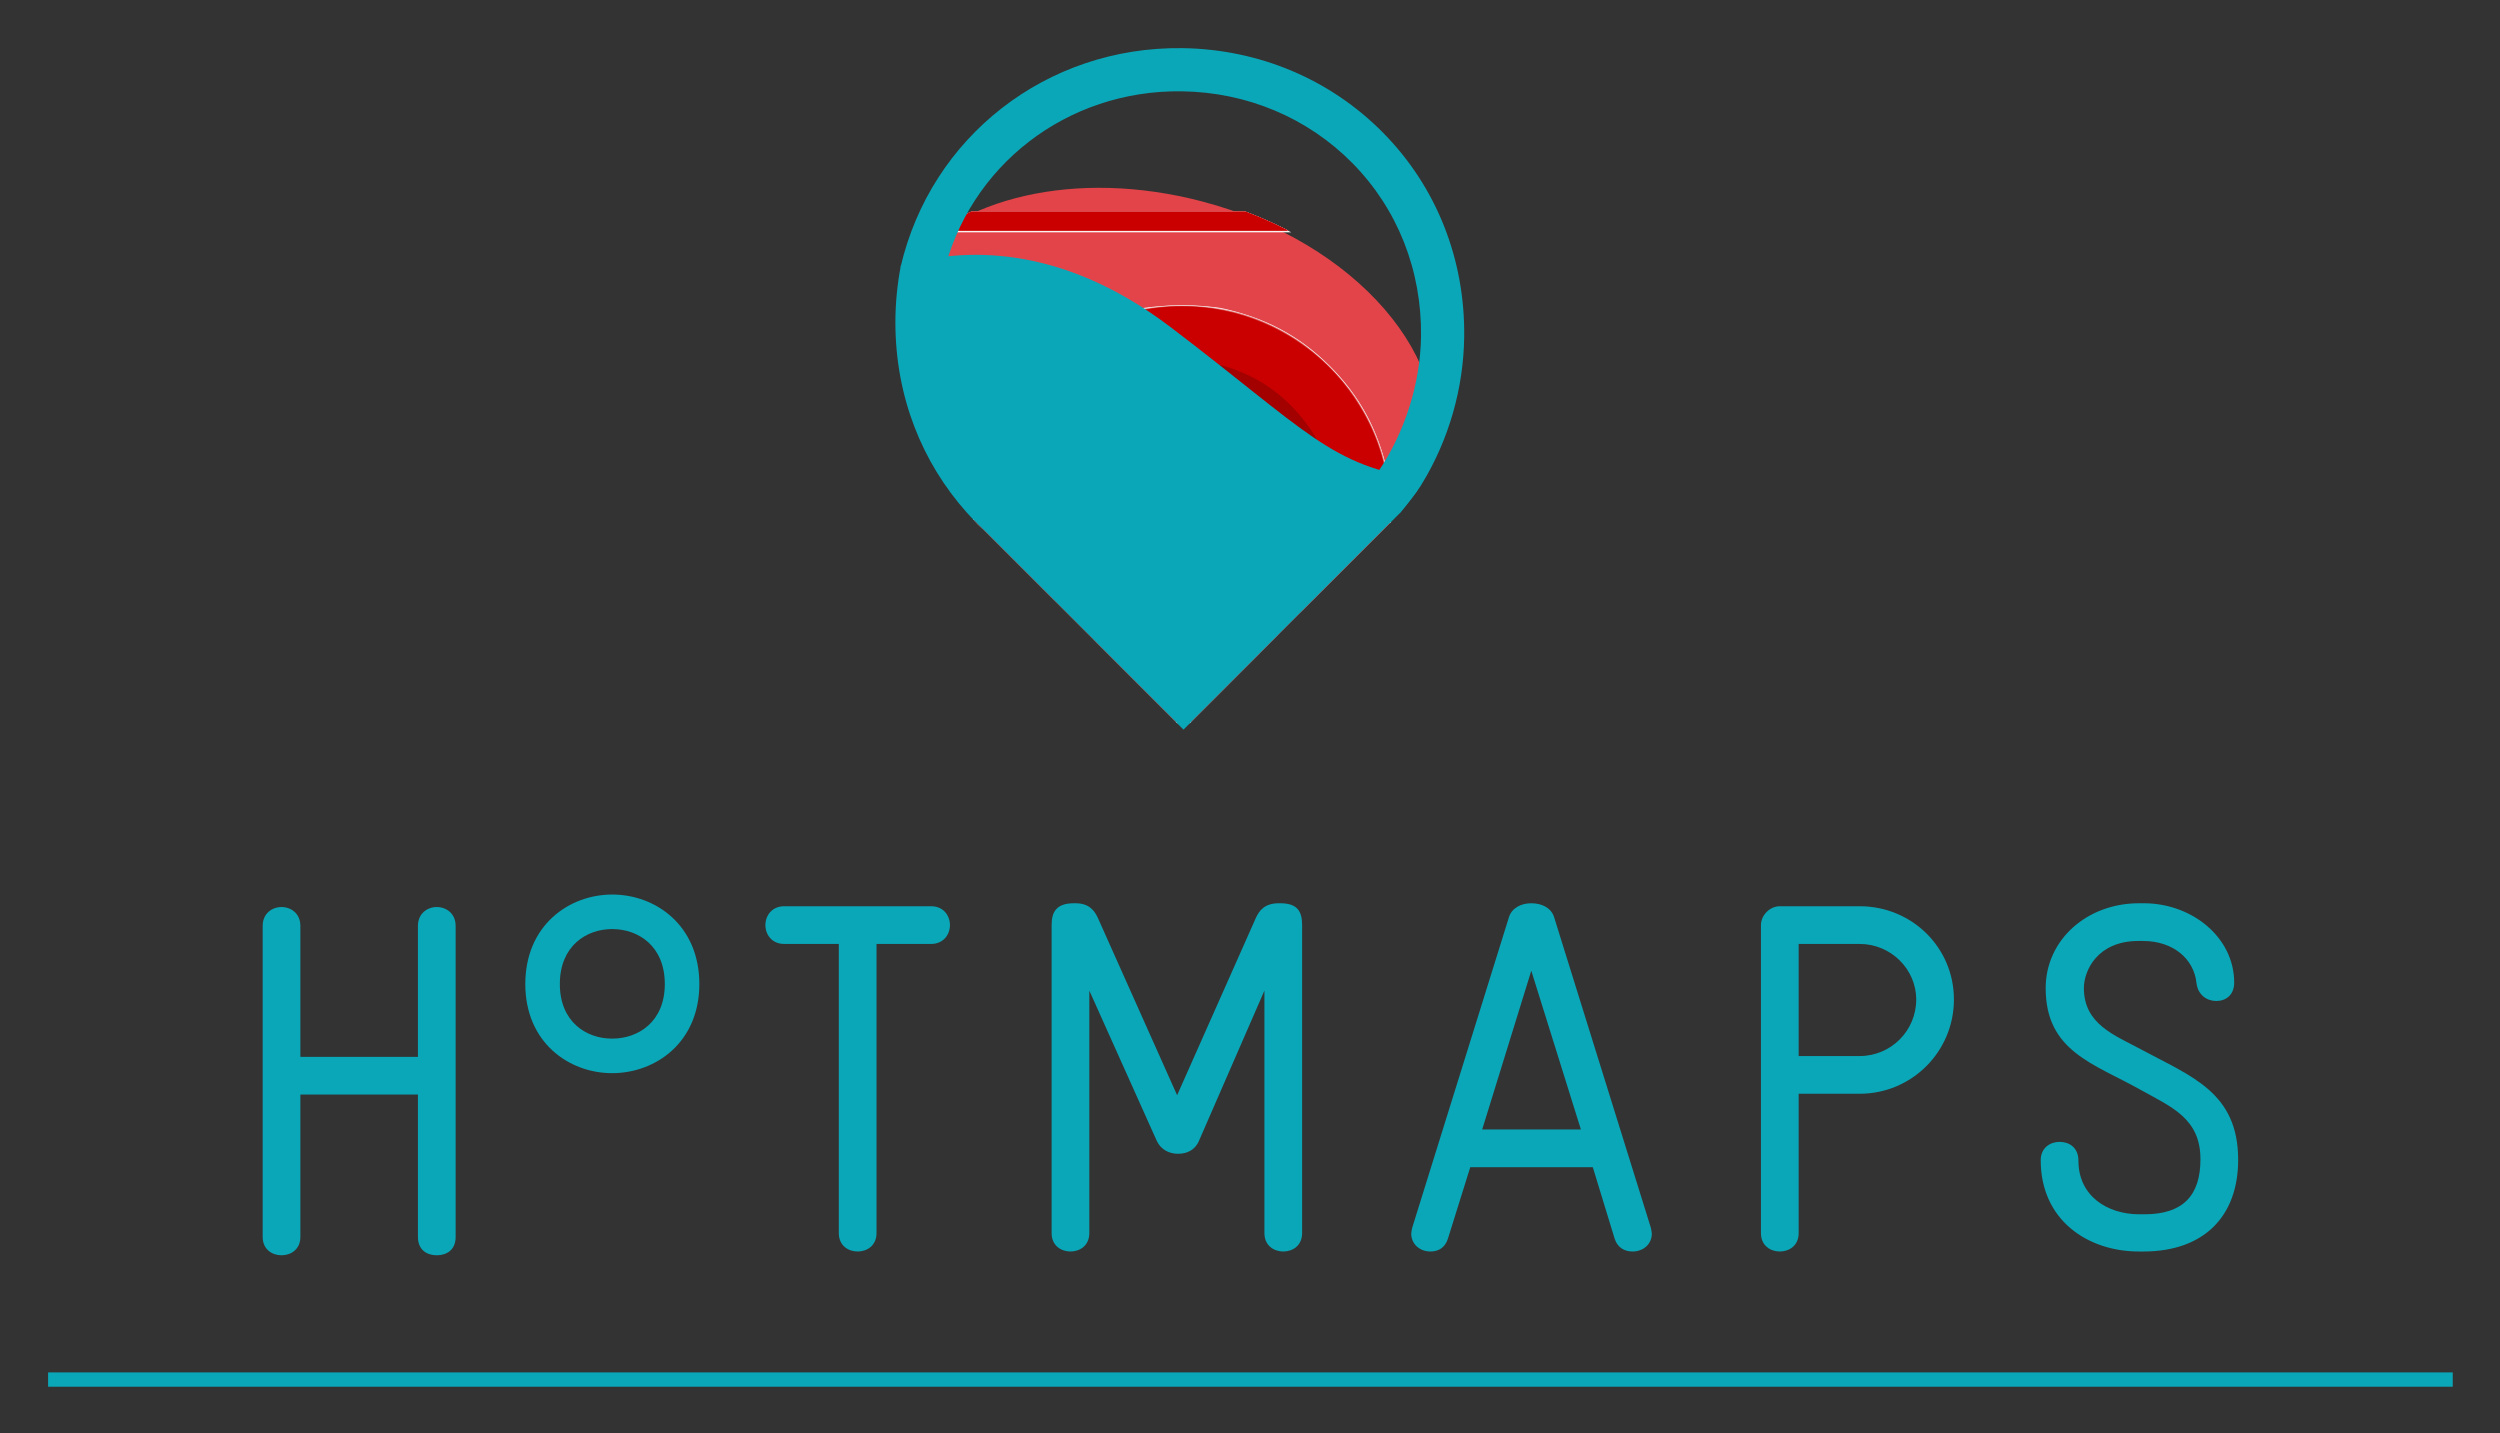
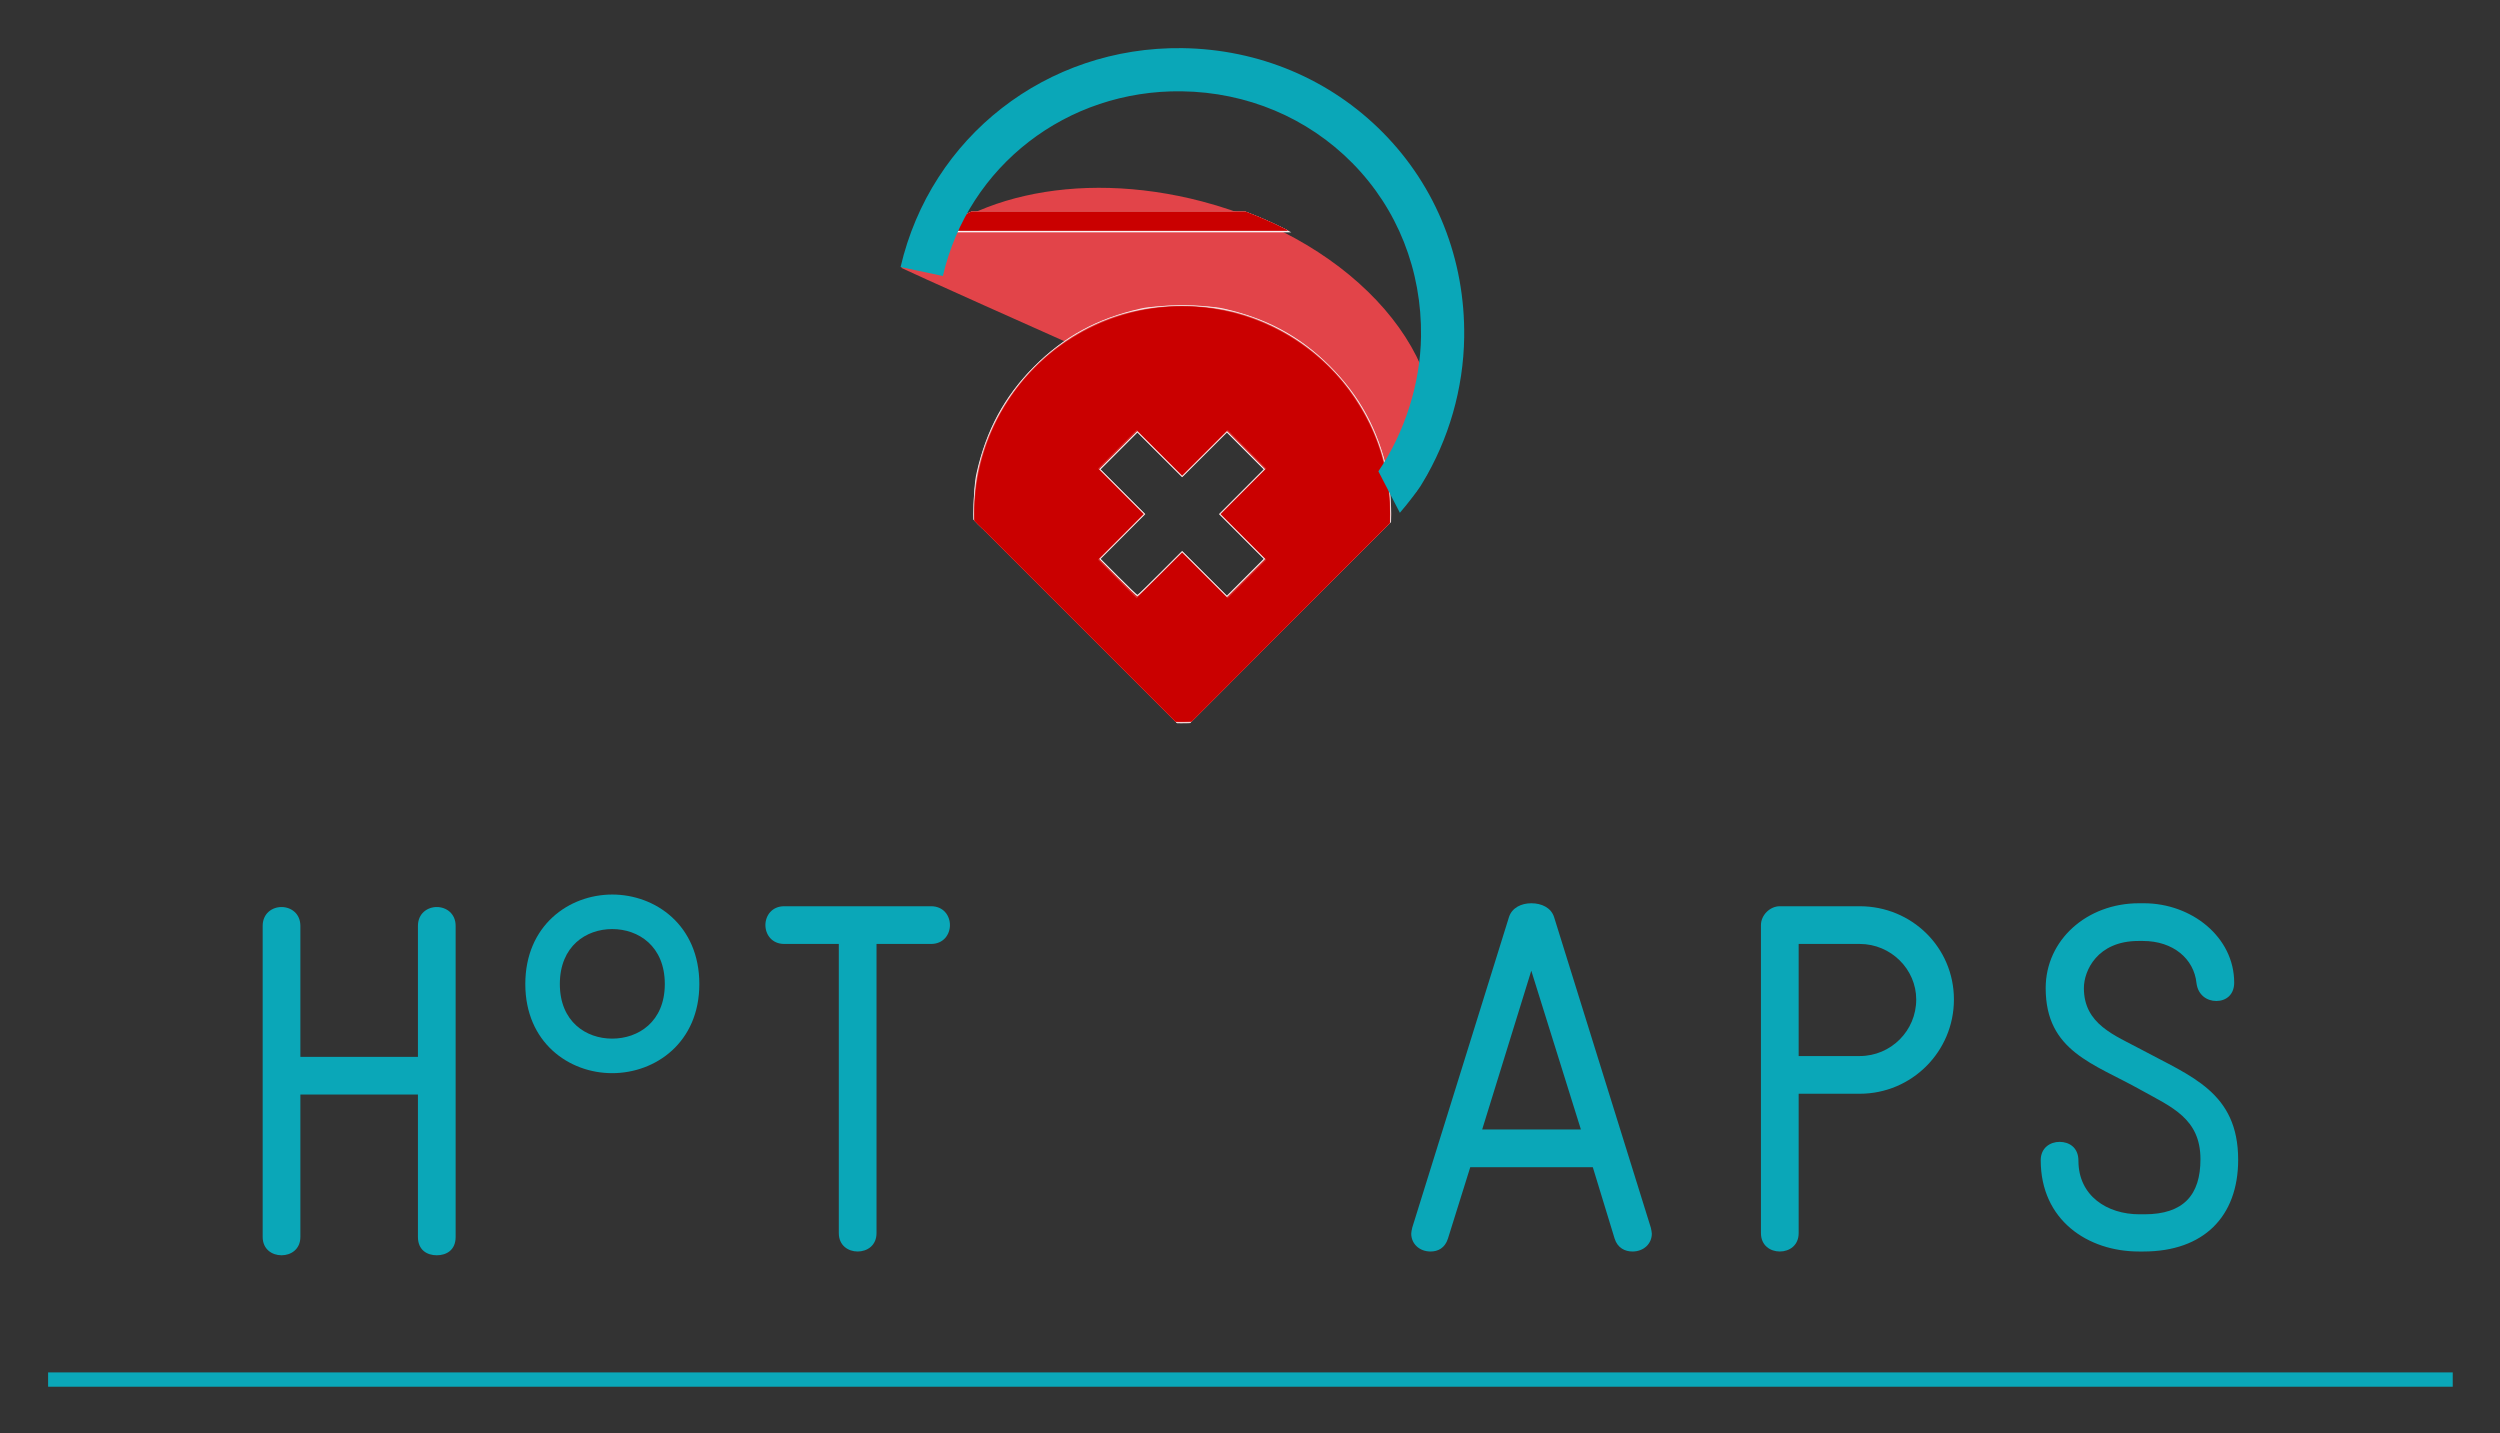
<svg xmlns="http://www.w3.org/2000/svg" xmlns:xlink="http://www.w3.org/1999/xlink" role="img" viewBox="-6.72 -6.72 349.18 200.18">
  <rect x="-6.72" y="-6.72" width="349.18" height="200.18" fill="#333333" stroke="none" />
  <title>Hotmaps logo</title>
  <path fill="none" stroke="#0AA7B8" stroke-miterlimit="10" stroke-width="2" d="M0 185.966h335.857" />
  <path fill="#0AA7B8" d="M54.287 168.607c-1.316 0-2.633-.693-2.633-2.564v-19.885h-16.42v19.885c0 1.732-1.317 2.564-2.633 2.564s-2.633-.832-2.633-2.564V122.6c0-1.732 1.317-2.633 2.633-2.633s2.633.901 2.633 2.633v18.292h16.42V122.6c0-1.732 1.317-2.633 2.633-2.633 1.317 0 2.633.901 2.633 2.633v43.443c0 1.871-1.316 2.564-2.633 2.564z" />
  <path fill="#0AA7B8" d="M123.326 125.122h-7.621v40.394c0 1.732-1.317 2.564-2.633 2.564-1.317 0-2.633-.832-2.633-2.564v-40.394h-7.621c-1.733 0-2.633-1.316-2.633-2.633 0-1.316.9-2.633 2.633-2.633h20.509c1.732 0 2.633 1.316 2.633 2.633s-.902 2.633-2.634 2.633z" />
-   <path fill="#0AA7B8" d="M172.518 168.08c-1.317 0-2.633-.832-2.633-2.564v-33.881l-9.146 20.994c-.554 1.316-1.732 1.801-2.91 1.801-1.316 0-2.425-.624-2.979-1.801l-9.423-20.994v33.881c0 1.732-1.317 2.564-2.633 2.564s-2.633-.832-2.633-2.564v-43.027c0-1.871.693-3.049 3.118-3.049h.208c1.87 0 2.633.97 3.117 2.009l11.086 24.805 11.016-24.805c.485-1.039 1.247-2.009 3.188-2.009h.208c2.425 0 3.048 1.178 3.048 3.049v43.027c0 1.732-1.316 2.564-2.632 2.564z" />
  <path fill="#0AA7B8" d="M221.292 168.08c-1.038 0-2.078-.485-2.494-1.802l-3.049-9.977h-17.114l-3.118 9.977c-.416 1.316-1.386 1.802-2.425 1.802-1.594 0-2.702-1.109-2.702-2.495 0-.208.069-.485.138-.831l13.511-43.374c.416-1.316 1.732-1.94 3.118-1.94 1.454 0 2.771.624 3.187 1.94l13.511 43.374c.069.346.138.623.138.831.002 1.386-1.107 2.495-2.701 2.495zm-14.133-39.216l-6.859 22.172h13.787l-6.928-22.172z" />
  <path fill="#0AA7B8" d="M253.025 146.046h-8.523v19.47c0 1.732-1.317 2.564-2.633 2.564s-2.633-.832-2.633-2.564v-43.027c0-1.386 1.247-2.633 2.633-2.633h11.156c7.275 0 13.164 5.751 13.164 13.026 0 7.275-5.889 13.164-13.164 13.164zm0-20.924h-8.523v15.658h8.523c4.365 0 7.898-3.534 7.898-7.898 0-4.226-3.533-7.76-7.898-7.76z" />
  <path fill="#0AA7B8" d="M292.655 168.08h-.624c-7.137 0-13.719-4.365-13.719-12.749 0-1.732 1.316-2.564 2.633-2.564 1.316 0 2.633.762 2.633 2.633 0 4.92 4.019 7.483 8.522 7.483h.693c5.474 0 7.829-2.702 7.829-7.691 0-5.681-4.019-7.275-8.245-9.631-6.652-3.742-13.373-5.404-13.373-14.273 0-6.721 5.751-11.848 13.027-11.848h.692c6.652 0 12.611 4.711 12.611 11.086 0 1.732-1.178 2.564-2.495 2.564-1.316 0-2.563-.832-2.771-2.495-.346-3.395-3.257-5.889-7.483-5.889h-.624c-5.75 0-7.621 4.157-7.621 6.582 0 5.058 4.296 6.582 8.037 8.591 6.929 3.742 13.511 5.959 13.511 15.382 0 7.969-4.85 12.819-13.233 12.819z" />
  <path fill="#0AA7B8" d="M78.776 143.171c-6.025 0-12.125-4.276-12.125-12.446 0-8.208 6.107-12.503 12.14-12.503 6.046 0 12.167 4.294 12.167 12.503-.001 8.17-6.129 12.446-12.182 12.446zm.014-20.127c-3.642 0-7.316 2.375-7.316 7.68 0 5.266 3.667 7.623 7.302 7.623 3.662 0 7.358-2.357 7.358-7.623 0-5.304-3.689-7.68-7.344-7.68z" />
  <path fill="#E24449" d="M191.082 61.971c.604-1.199 1.668-2.333 2.015-3.655 3.868-14.739-10.421-31.26-31.916-36.9-17.665-4.635-34.357-.529-42.012 9.281 2.029 1.014 69.273 31.199 71.913 31.274z" />
  <defs>
    <path id="a" d="M161.398 20.981c-17.665-4.635-34.588-.41-42.244 9.4.031.016-.031-.016 0 0-.017.005-.037.01-.054.015-.487 2.544-.759 5.18-.759 7.901 0 10.442 3.761 19.595 9.942 26.539l.684.737c.631.658 1.263 1.315 1.92 1.92l27.696 27.696 30.326-30.353s1.454-1.776 2.323-3.011c.131-.202-.252-.217-.029-.21.604-1.199 1.762-2.412 2.109-3.734 3.87-14.739-10.42-31.259-31.914-36.9z" />
  </defs>
  <clipPath id="b">
    <use overflow="visible" xlink:href="#a" />
  </clipPath>
  <g clip-path="url(#b)">
    <g stroke-width=".24">
      <path fill="#faf1f1" d="M112.316 65.086v-42.24h92.16v84.48h-92.16zm89.28 0v-39.36h-86.4v78.72h86.4zm-46.998 29.039c-9.722-1.369-18.011-7.311-22.415-16.067-2.115-4.204-2.906-7.735-2.906-12.972 0-2.84.114-4.469.404-5.76 1.336-5.949 3.867-10.648 7.954-14.77 4.247-4.282 8.879-6.809 15-8.184 2.5-.561 9.02-.561 11.52 0 6.047 1.358 10.713 3.884 14.891 8.063 4.179 4.179 6.705 8.844 8.063 14.891.29 1.291.404 2.92.404 5.76 0 2.84-.114 4.469-.404 5.76-1.375 6.121-3.902 10.753-8.184 15-4.137 4.103-8.987 6.707-14.77 7.931-2.147.455-7.433.647-9.558.348zm.734-20.815l3.063-3.057 3.121 3.114 3.121 3.114 2.577-2.577 2.577-2.577-3.114-3.121-3.114-3.121 3.114-3.121 3.114-3.121-2.577-2.577-2.577-2.577-3.121 3.114-3.121 3.114-3.121-3.114-3.121-3.114-2.577 2.577-2.577 2.577 3.114 3.121 3.114 3.121-3.113 3.12-3.113 3.12 2.512 2.52c1.382 1.386 2.566 2.52 2.633 2.52.067 0 1.499-1.375 3.184-3.057z" />
      <path fill="#f0d0d0" d="M112.316 65.086v-42.24h92.16v84.48h-92.16zm89.52 0v-39.6h-86.88v79.2h86.88zm-46.92 29.019c-6.326-.749-12.52-3.776-17.148-8.38-11.419-11.36-11.423-29.862-.009-41.276 8.717-8.717 22.017-11.037 33.056-5.767 3.283 1.567 5.751 3.299 8.219 5.767 11.414 11.414 11.415 29.792.001 41.266-6.301 6.334-15.236 9.442-24.119 8.391zm6.662-20.676l3.182 3.176 2.577-2.577 2.577-2.577-3.176-3.182-3.176-3.182 3.176-3.182 3.176-3.182-2.577-2.577-2.577-2.577-3.182 3.176-3.182 3.176-3.182-3.176-3.182-3.176-2.577 2.577-2.577 2.577 3.176 3.182 3.176 3.182-3.176 3.182-3.176 3.182 2.577 2.577 2.577 2.577 3.182-3.176 3.182-3.176z" />
-       <path fill="#eba2a2" d="M112.316 65.086v-42.24h92.16v84.48h-92.16zm89.52 0v-39.6h-86.88v79.2h86.88zm-46.462 29.05c-6.712-.764-12.305-3.411-17.194-8.136-5.919-5.721-8.901-12.726-8.901-20.913 0-6.033 1.5-11.061 4.833-16.196 1.407-2.168 5.92-6.681 8.088-8.088 5.106-3.314 10.092-4.811 16.076-4.827 6.136-.016 11.13 1.461 16.316 4.827 2.168 1.407 6.681 5.92 8.088 8.088 3.348 5.158 4.821 10.107 4.821 16.196 0 5.378-1.165 9.873-3.71 14.312-1.587 2.768-2.813 4.331-5.269 6.716-3.975 3.86-9.244 6.624-14.531 7.622-2.43.459-6.461.646-8.617.4zm-.041-20.586l3.063-3.057 3.121 3.114 3.121 3.114 2.697-2.697 2.697-2.697-3.114-3.121-3.114-3.121 3.114-3.121 3.114-3.121-2.697-2.697-2.697-2.697-3.121 3.114-3.121 3.114-3.121-3.114-3.121-3.114-2.697 2.697-2.697 2.697 3.114 3.121 3.114 3.121-3.113 3.12-3.113 3.12 2.632 2.64c1.448 1.452 2.686 2.64 2.753 2.64.066 0 1.499-1.375 3.184-3.057z" />
      <path fill="#df6565" d="M112.316 65.086v-42.24h92.16v84.48h-92.16zm89.52 0v-39.6h-86.88v79.2h86.88zm-49.08 28.565c-11.813-2.379-21-11.742-23.049-23.494-.45-2.583-.45-7.559 0-10.142 1.796-10.3 9.459-19.233 19.329-22.535 5.645-1.888 12.775-1.93 18.358-.107 10.171 3.32 17.864 12.166 19.691 22.642.45 2.583.45 7.559 0 10.142-2.078 11.914-11.704 21.54-23.618 23.618-2.788.486-7.978.426-10.711-.124zm2.577-20.101l3.063-3.057 3.121 3.114 3.121 3.114 2.697-2.697 2.697-2.697-3.114-3.121-3.114-3.121 3.114-3.121 3.114-3.121-2.697-2.697-2.697-2.697-3.121 3.114-3.121 3.114-3.121-3.114-3.121-3.114-2.697 2.697-2.697 2.697 3.114 3.121 3.114 3.121-3.113 3.12-3.113 3.12 2.632 2.64c1.448 1.452 2.686 2.64 2.753 2.64.066 0 1.499-1.375 3.184-3.057z" />
      <path fill="#d42c2c" d="M112.316 65.086v-42.24h92.16v84.48h-92.16zm89.52 0v-39.6h-86.88v79.2h86.88zm-48.36 28.653c-12.27-2.201-21.788-11.763-23.749-23.859-2.884-17.784 10.708-33.839 28.641-33.832 16.142.006 29.067 12.918 29.067 29.039 0 12.531-7.962 23.607-19.828 27.582-4.201 1.407-9.861 1.836-14.13 1.07zm1.857-20.189l3.063-3.057 3.121 3.114 3.121 3.114 2.697-2.697 2.697-2.697-3.114-3.121-3.114-3.121 3.114-3.121 3.114-3.121-2.697-2.697-2.697-2.697-3.121 3.114-3.121 3.114-3.121-3.114-3.121-3.114-2.697 2.697-2.697 2.697 3.114 3.121 3.114 3.121-3.113 3.12-3.113 3.12 2.632 2.64c1.448 1.452 2.686 2.64 2.753 2.64.066 0 1.499-1.375 3.184-3.057z" />
      <path fill="#ca0000" d="M112.316 65.086v-42.24h92.16v84.48h-92.16zm89.52 0v-39.6h-86.88v79.2h86.88zm-48 28.674c-5.912-.927-11.65-3.864-15.95-8.164-6.52-6.52-9.556-15.73-8.184-24.831.921-6.108 3.801-11.807 8.184-16.189 6.52-6.52 15.73-9.556 24.831-8.184 8.021 1.209 15.294 5.825 19.765 12.545 2.498 3.755 3.954 7.492 4.608 11.827 1.089 7.222-.505 14.303-4.608 20.469-3.626 5.449-9.137 9.565-15.501 11.575-3.993 1.261-8.899 1.616-13.144.95zm7.742-20.091l3.182 3.176 2.697-2.697 2.697-2.697-3.176-3.182-3.176-3.182 3.176-3.182 3.176-3.182-2.697-2.697-2.697-2.697-3.182 3.176-3.182 3.176-3.182-3.176-3.182-3.176-2.697 2.697-2.697 2.697 3.176 3.182 3.176 3.182-3.176 3.182-3.176 3.182 2.697 2.697 2.697 2.697 3.182-3.176 3.182-3.176z" />
-       <path fill="#a30000" d="M155.435 86.43c-6.476-.892-12.593-5.124-15.94-11.028-2.394-4.223-3.207-10.09-2.085-15.052 2.4-10.62 12.679-17.928 23.402-16.637 4.595.553 8.939 2.56 12.166 5.62 3.989 3.782 6.168 8.086 6.797 13.425.907 7.692-2.885 15.835-9.415 20.216-4.196 2.815-9.932 4.144-14.925 3.456zm6.143-12.761l3.182 3.176 2.697-2.697 2.697-2.697-3.176-3.182-3.176-3.182 3.176-3.182 3.176-3.182-2.697-2.697-2.697-2.697-3.182 3.176-3.182 3.176-3.182-3.176-3.182-3.176-2.697 2.697-2.697 2.697 3.176 3.182 3.176 3.182-3.176 3.182-3.176 3.182 2.697 2.697 2.697 2.697 3.182-3.176 3.182-3.176z" />
    </g>
-     <path fill="#0AA7B8" d="M156.756 38.955c-15.37-11.673-29.01-11.142-37.656-8.559-.487 2.544-.759 5.18-.759 7.901 0 10.442 3.761 19.595 9.942 26.539l.684.737c.631.658 1.262 1.315 1.92 1.92l27.696 27.696 30.326-30.353c1.515-1.703 2.382-2.928 3.329-4.636-13.111-1.69-16.438-6.781-35.482-21.245z" />
  </g>
  <path fill="#0AA7B8" d="M197.786 40.37c.148-10.87-3.881-21.014-11.345-28.566C179.066 4.34 169.11.15 158.41.004c-18.955-.241-35.111 12.382-39.344 30.574l5.906 1.251c3.585-15.407 17.334-26.007 33.355-25.796 9.109.124 17.57 3.679 23.826 10.009 6.319 6.394 9.73 15.005 9.604 24.246-.089 6.534-2.26 13.393-5.955 18.819l3 5.794s1.557-1.783 2.845-3.667c.103-.15.142-.219.267-.437 3.739-6.132 5.774-13.284 5.872-20.427z" />
</svg>